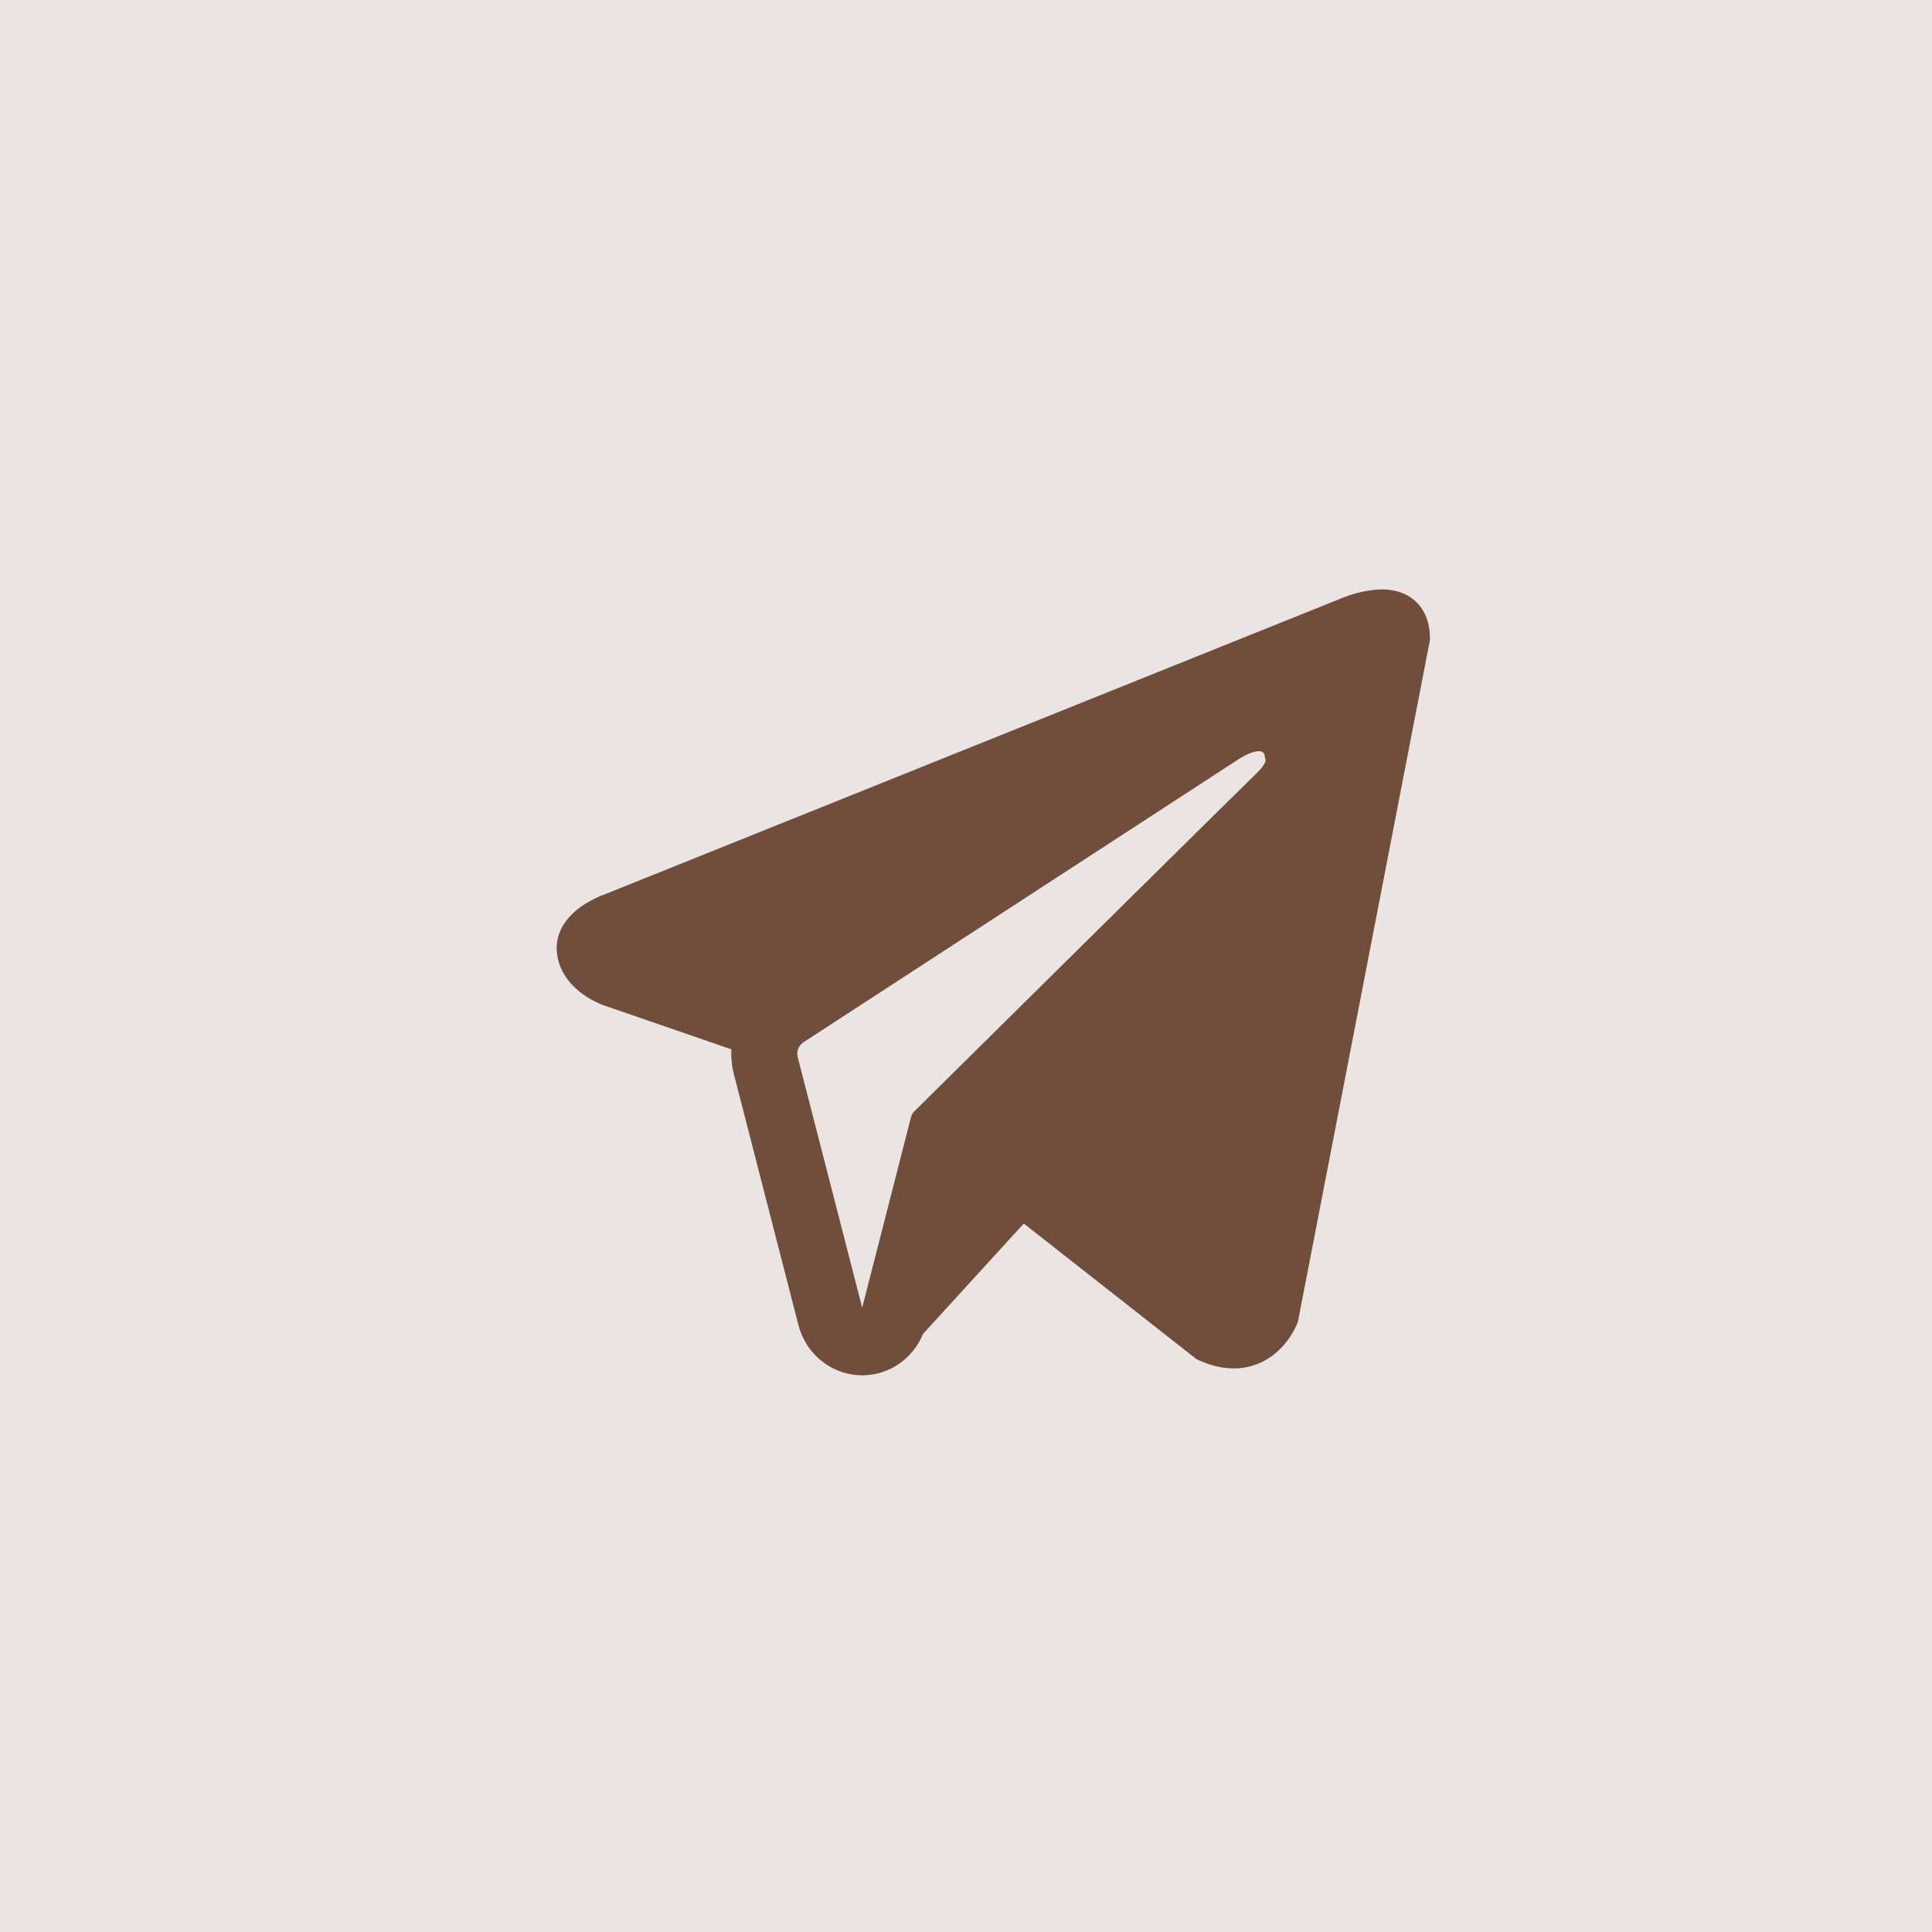
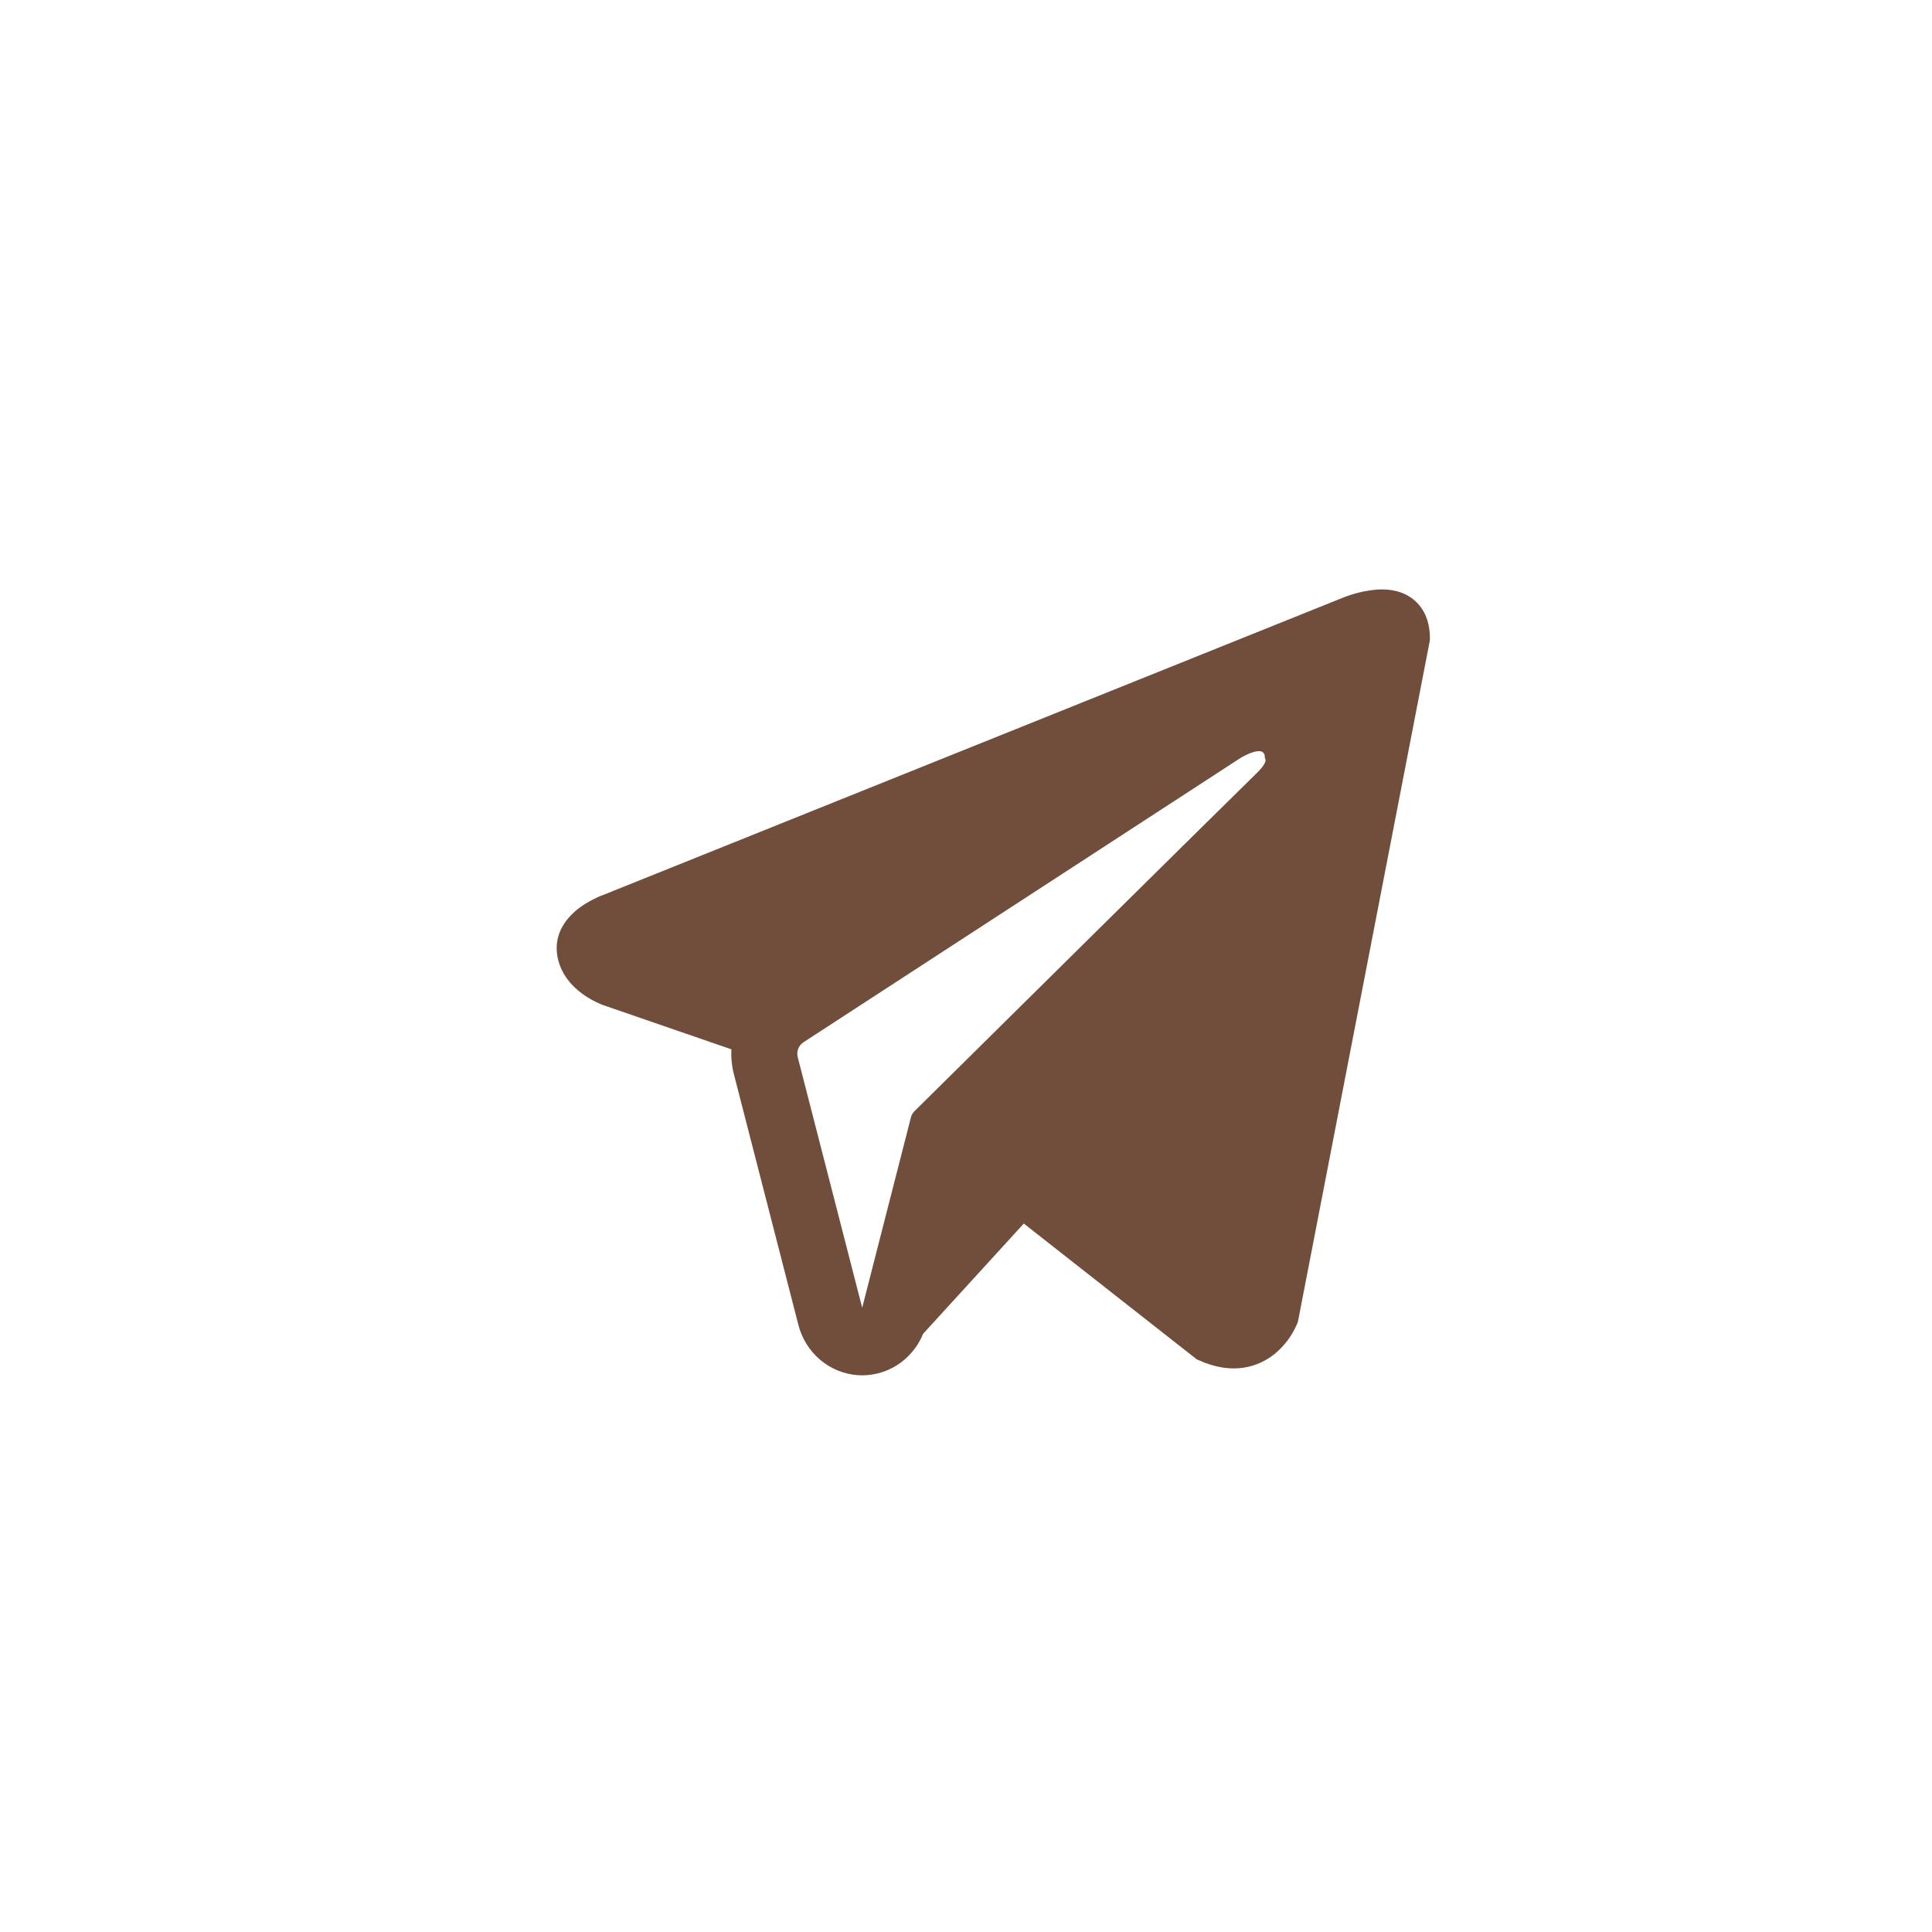
<svg xmlns="http://www.w3.org/2000/svg" width="59" height="59" viewBox="0 0 59 59" fill="none">
-   <rect width="59" height="59" fill="#714D3C" fill-opacity="0.15" />
  <path fill-rule="evenodd" clip-rule="evenodd" d="M39.612 40.426V40.424L39.636 40.365L43.667 19.549V19.483C43.667 18.964 43.478 18.511 43.073 18.24C42.717 18.002 42.307 17.985 42.019 18.007C41.751 18.032 41.487 18.088 41.231 18.172C41.122 18.208 41.015 18.248 40.909 18.294L40.892 18.3L18.422 27.33L18.415 27.333C18.346 27.355 18.279 27.383 18.215 27.417C18.055 27.491 17.901 27.578 17.756 27.678C17.467 27.882 16.918 28.361 17.01 29.121C17.087 29.752 17.51 30.151 17.797 30.359C17.965 30.481 18.147 30.582 18.338 30.662L18.381 30.681L18.395 30.685L18.404 30.689L22.336 32.045C22.322 32.298 22.348 32.553 22.413 32.809L24.382 40.462C24.489 40.88 24.722 41.252 25.046 41.526C25.371 41.801 25.771 41.965 26.192 41.995C26.612 42.025 27.031 41.919 27.389 41.693C27.747 41.466 28.028 41.13 28.19 40.732L31.265 37.365L36.545 41.511L36.621 41.544C37.1 41.759 37.548 41.827 37.958 41.77C38.368 41.712 38.693 41.536 38.938 41.337C39.22 41.102 39.446 40.802 39.596 40.462L39.607 40.439L39.611 40.431L39.612 40.426ZM24.361 32.283C24.34 32.199 24.345 32.109 24.376 32.027C24.408 31.945 24.464 31.876 24.536 31.829L37.869 23.156C37.869 23.156 38.654 22.667 38.626 23.156C38.626 23.156 38.766 23.241 38.345 23.642C37.947 24.023 28.842 33.028 27.92 33.94C27.87 33.992 27.834 34.056 27.817 34.127L26.33 39.936L24.361 32.283Z" fill="#714D3C" />
</svg>